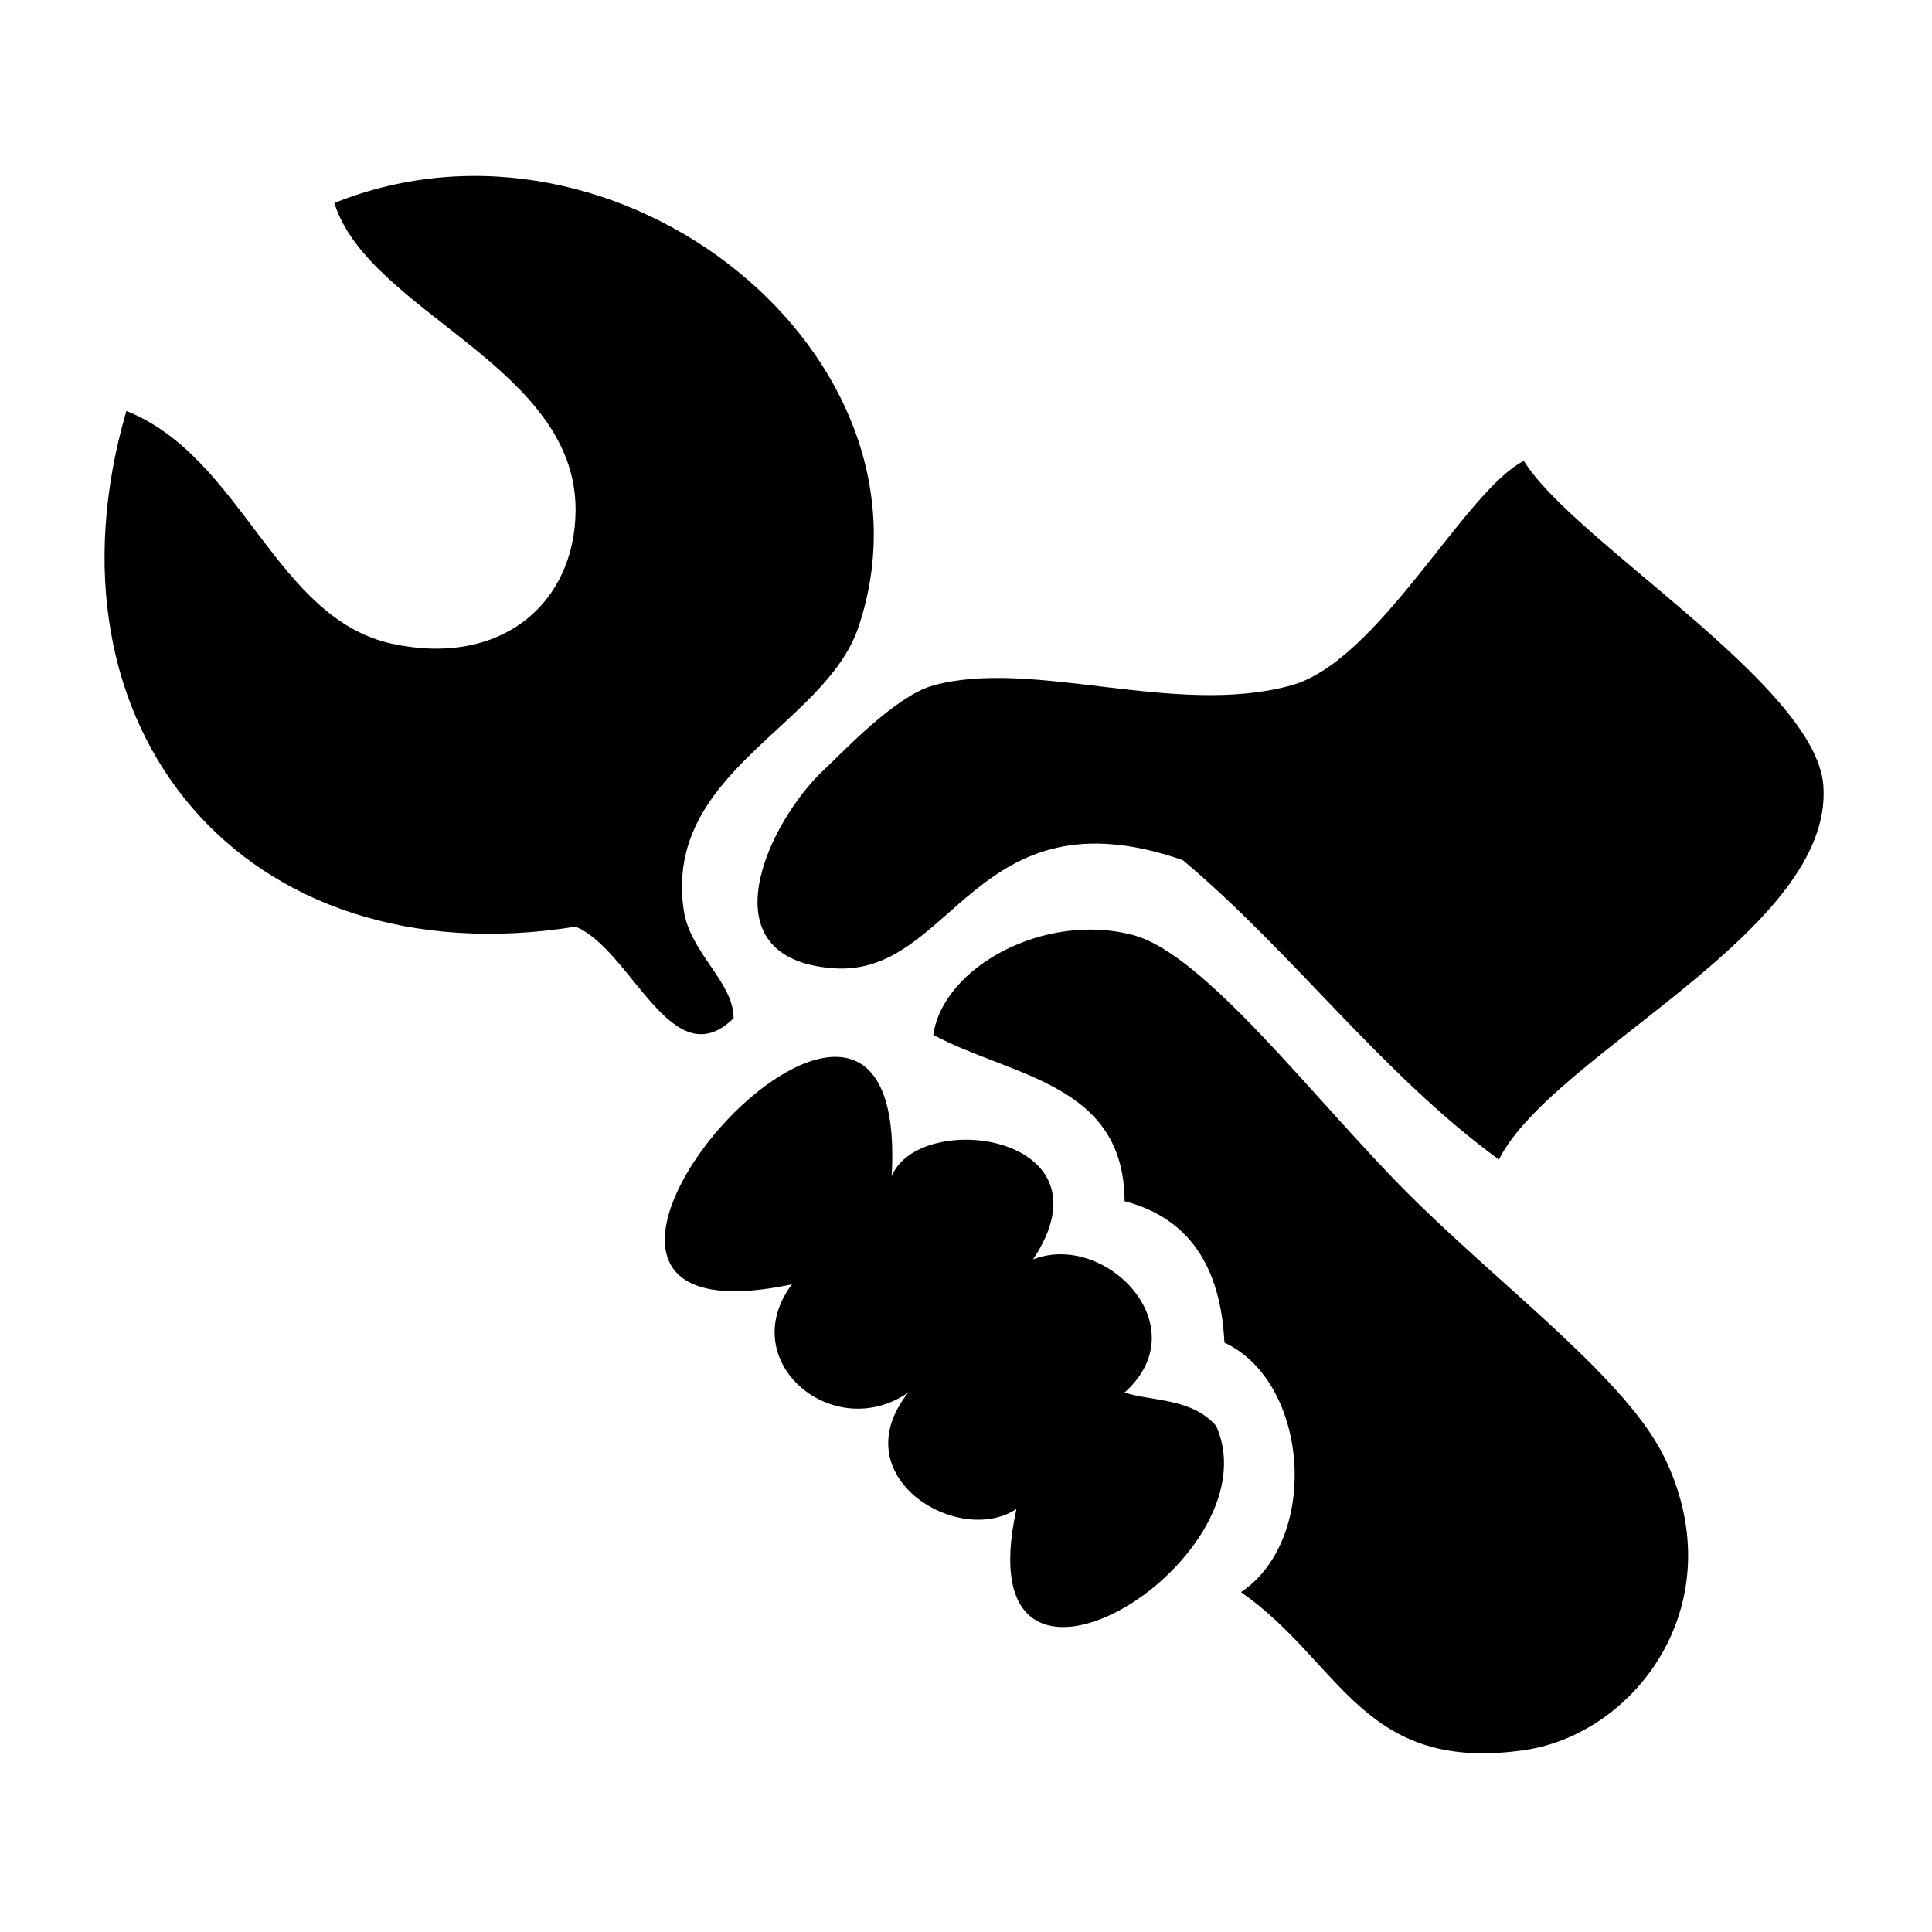
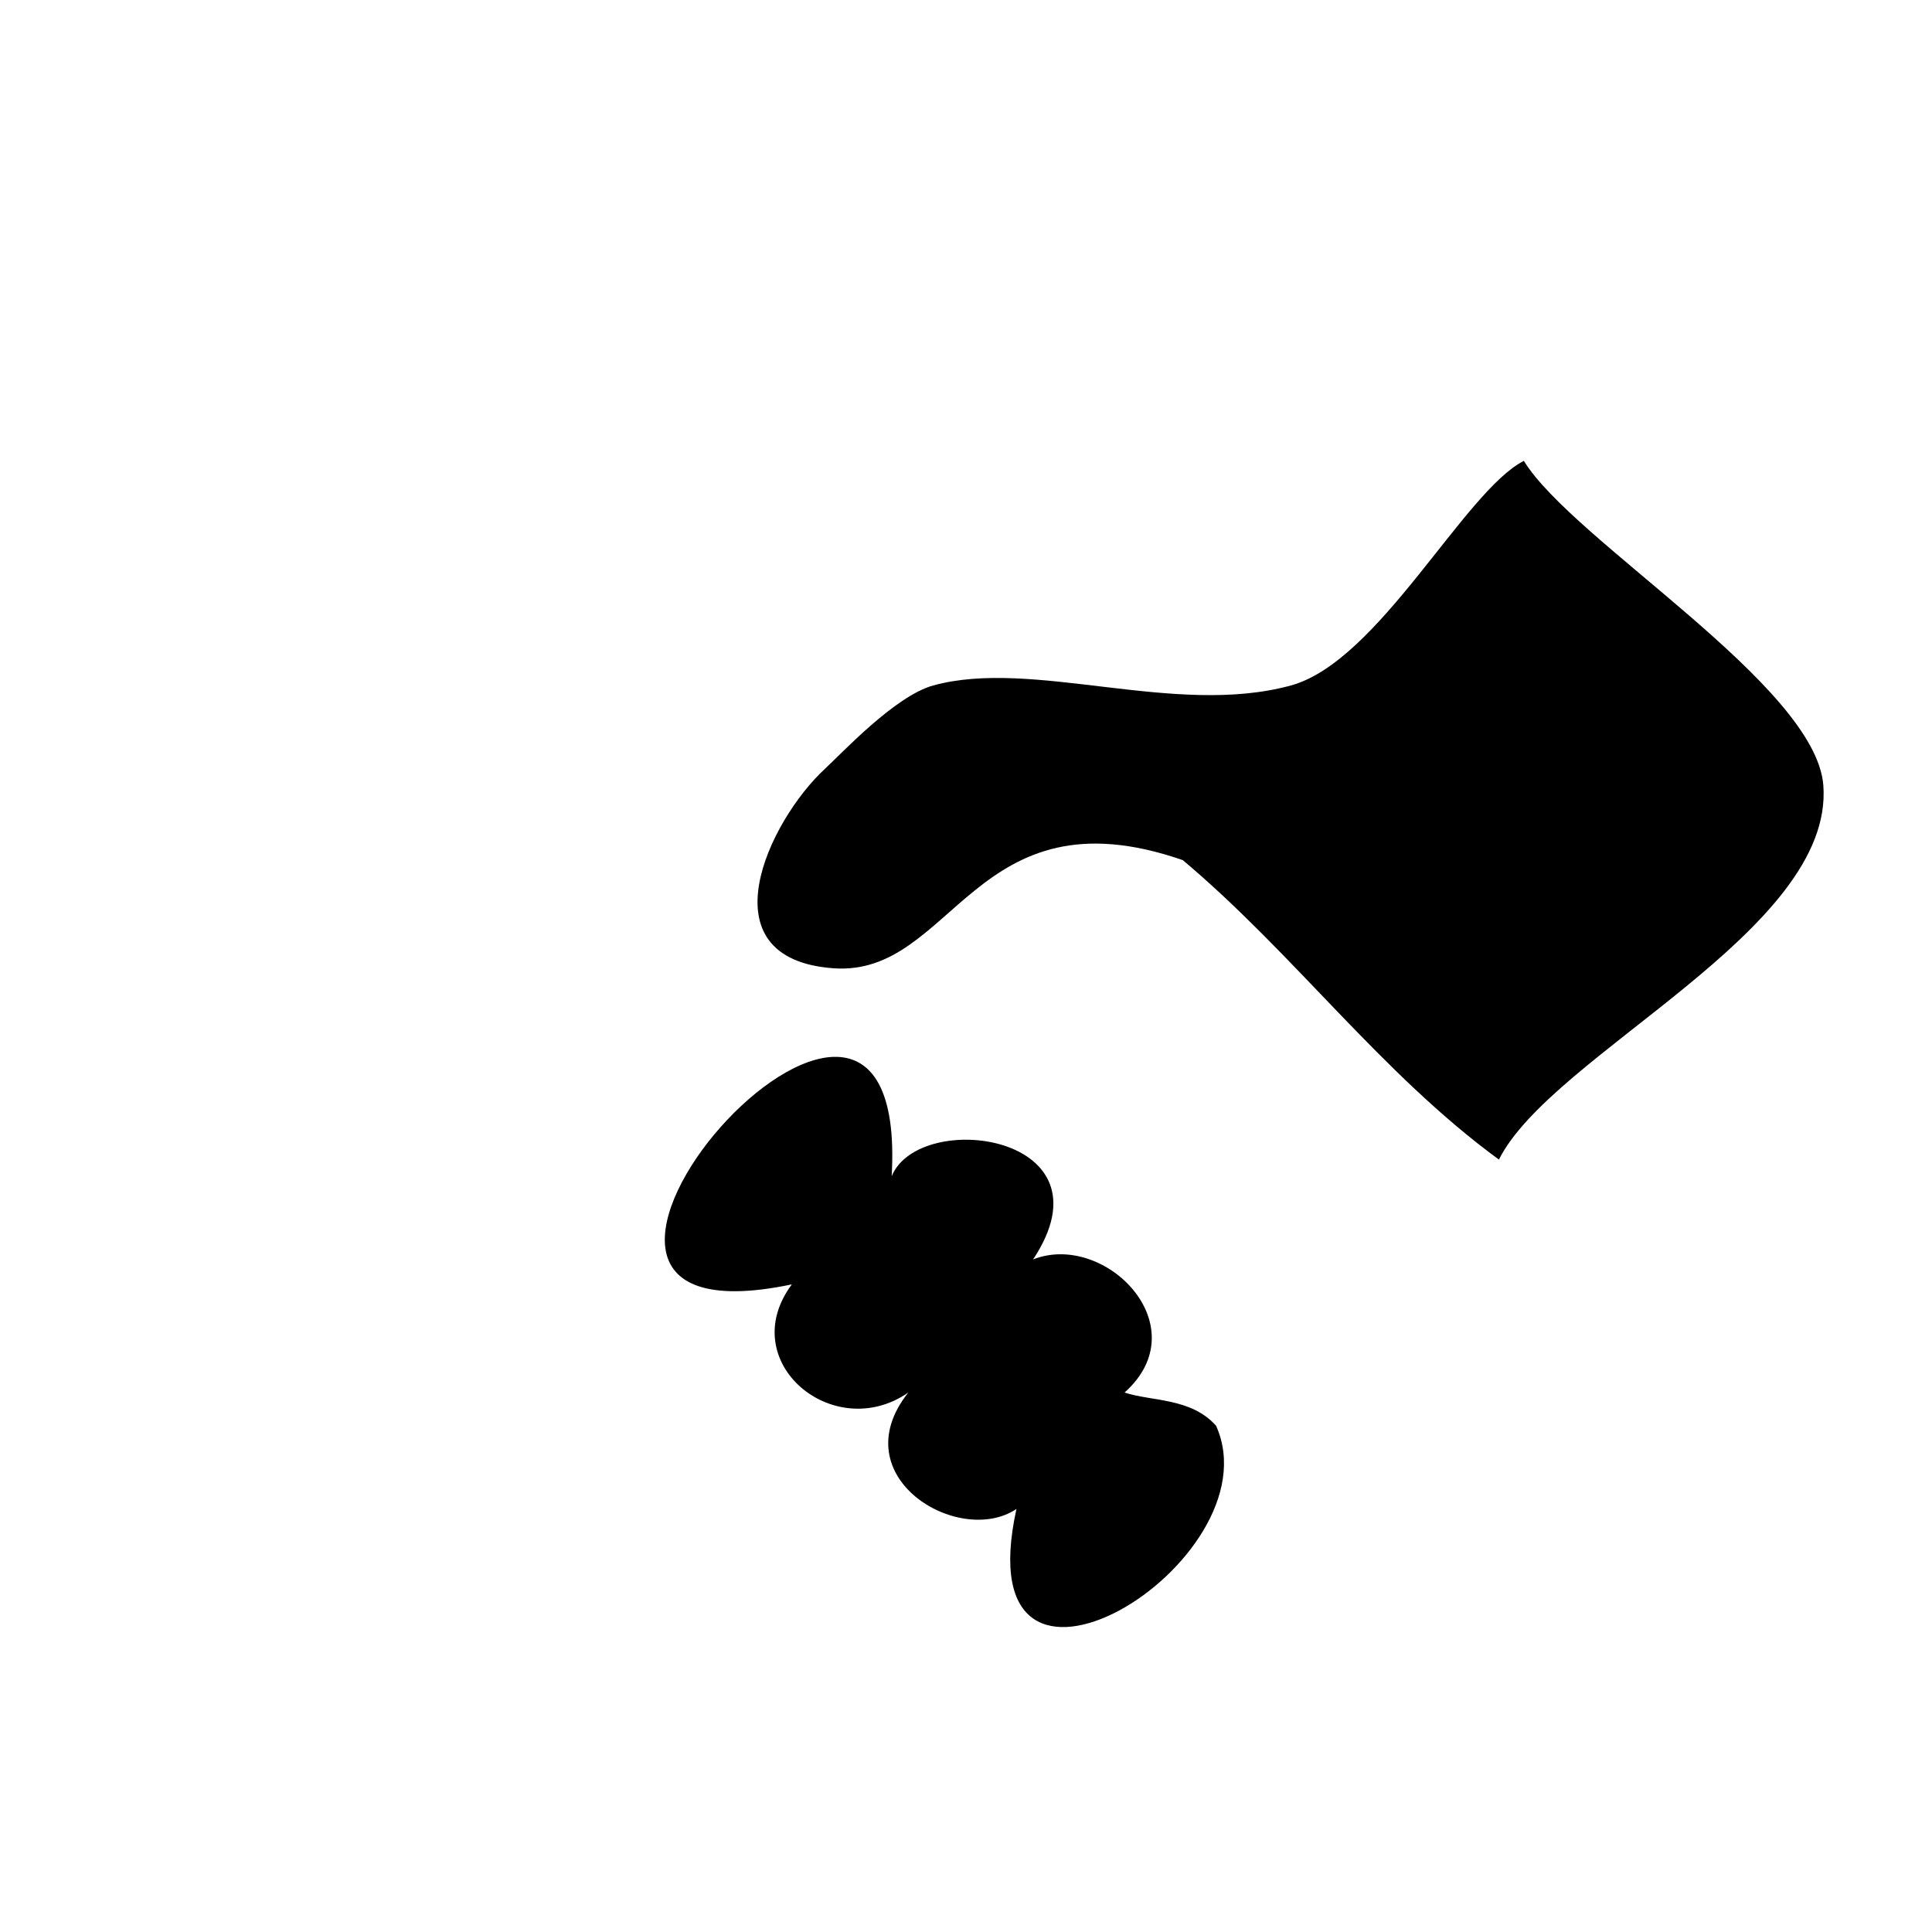
<svg xmlns="http://www.w3.org/2000/svg" id="Layer_1" x="0px" y="0px" width="800px" height="800px" viewBox="0 0 800 800" xml:space="preserve">
  <g>
    <g>
-       <path fill-rule="evenodd" clip-rule="evenodd" d="M303.778,421.61c-25.524,25.074-42.227-28.372-65.444-37.889 c-137.184,21.938-224.246-82.194-186-213.556c48.208,19.284,61.615,86.067,110.222,96.444 c45.217,9.654,75.457-16.924,75.778-55.111c0.504-59.869-85.736-82.154-99.889-127.444c118.077-47.363,254.657,64.021,217,175.667 c-13.808,40.941-80.734,60.036-72.333,117.111C285.75,394.763,303.684,406.393,303.778,421.61z" />
      <path fill-rule="evenodd" clip-rule="evenodd" d="M620.667,480.164c-49.043-35.92-84.728-85.198-130.89-123.999 c-86.45-29.998-94.872,48.396-144.666,44.778c-54.077-3.929-26.878-61.042-3.445-82.667c7.14-6.59,28.996-30.099,44.778-34.444 c41.298-11.373,100.052,13.181,148.111,0c36.459-10,71.726-80.423,96.446-93C651.097,223.857,751.814,283.627,755,325.166 C759.623,385.458,642.592,436.274,620.667,480.164z" />
-       <path fill-rule="evenodd" clip-rule="evenodd" d="M513.889,659.275c32.865-22.102,28.159-87.006-6.889-103.332 c-1.525-31.771-14.928-51.665-41.333-58.554c-0.224-49.149-47.196-51.544-79.223-68.891c4.147-28.183,46.174-50.987,82.669-41.333 c29.962,7.927,75.396,68.507,113.664,106.778c39.501,39.5,91.036,77.153,106.778,110.224 c28.518,59.898-12.279,113.965-58.554,120.554C564.023,734.258,555.559,688.42,513.889,659.275z" />
      <path fill-rule="evenodd" clip-rule="evenodd" d="M369.222,487.055c11.551-28.098,92.919-17.279,58.555,34.444 c29.763-11.737,68.674,27.628,37.89,55.111c10.873,3.701,27.521,2.057,37.889,13.777c25.315,56.469-104.98,136.148-82.667,34.444 c-23.785,15.896-72.572-13.232-44.777-48.222c-30.913,21.455-72.096-12.7-48.223-44.776 C185.819,561.656,377.413,343.355,369.222,487.055z" />
    </g>
  </g>
</svg>